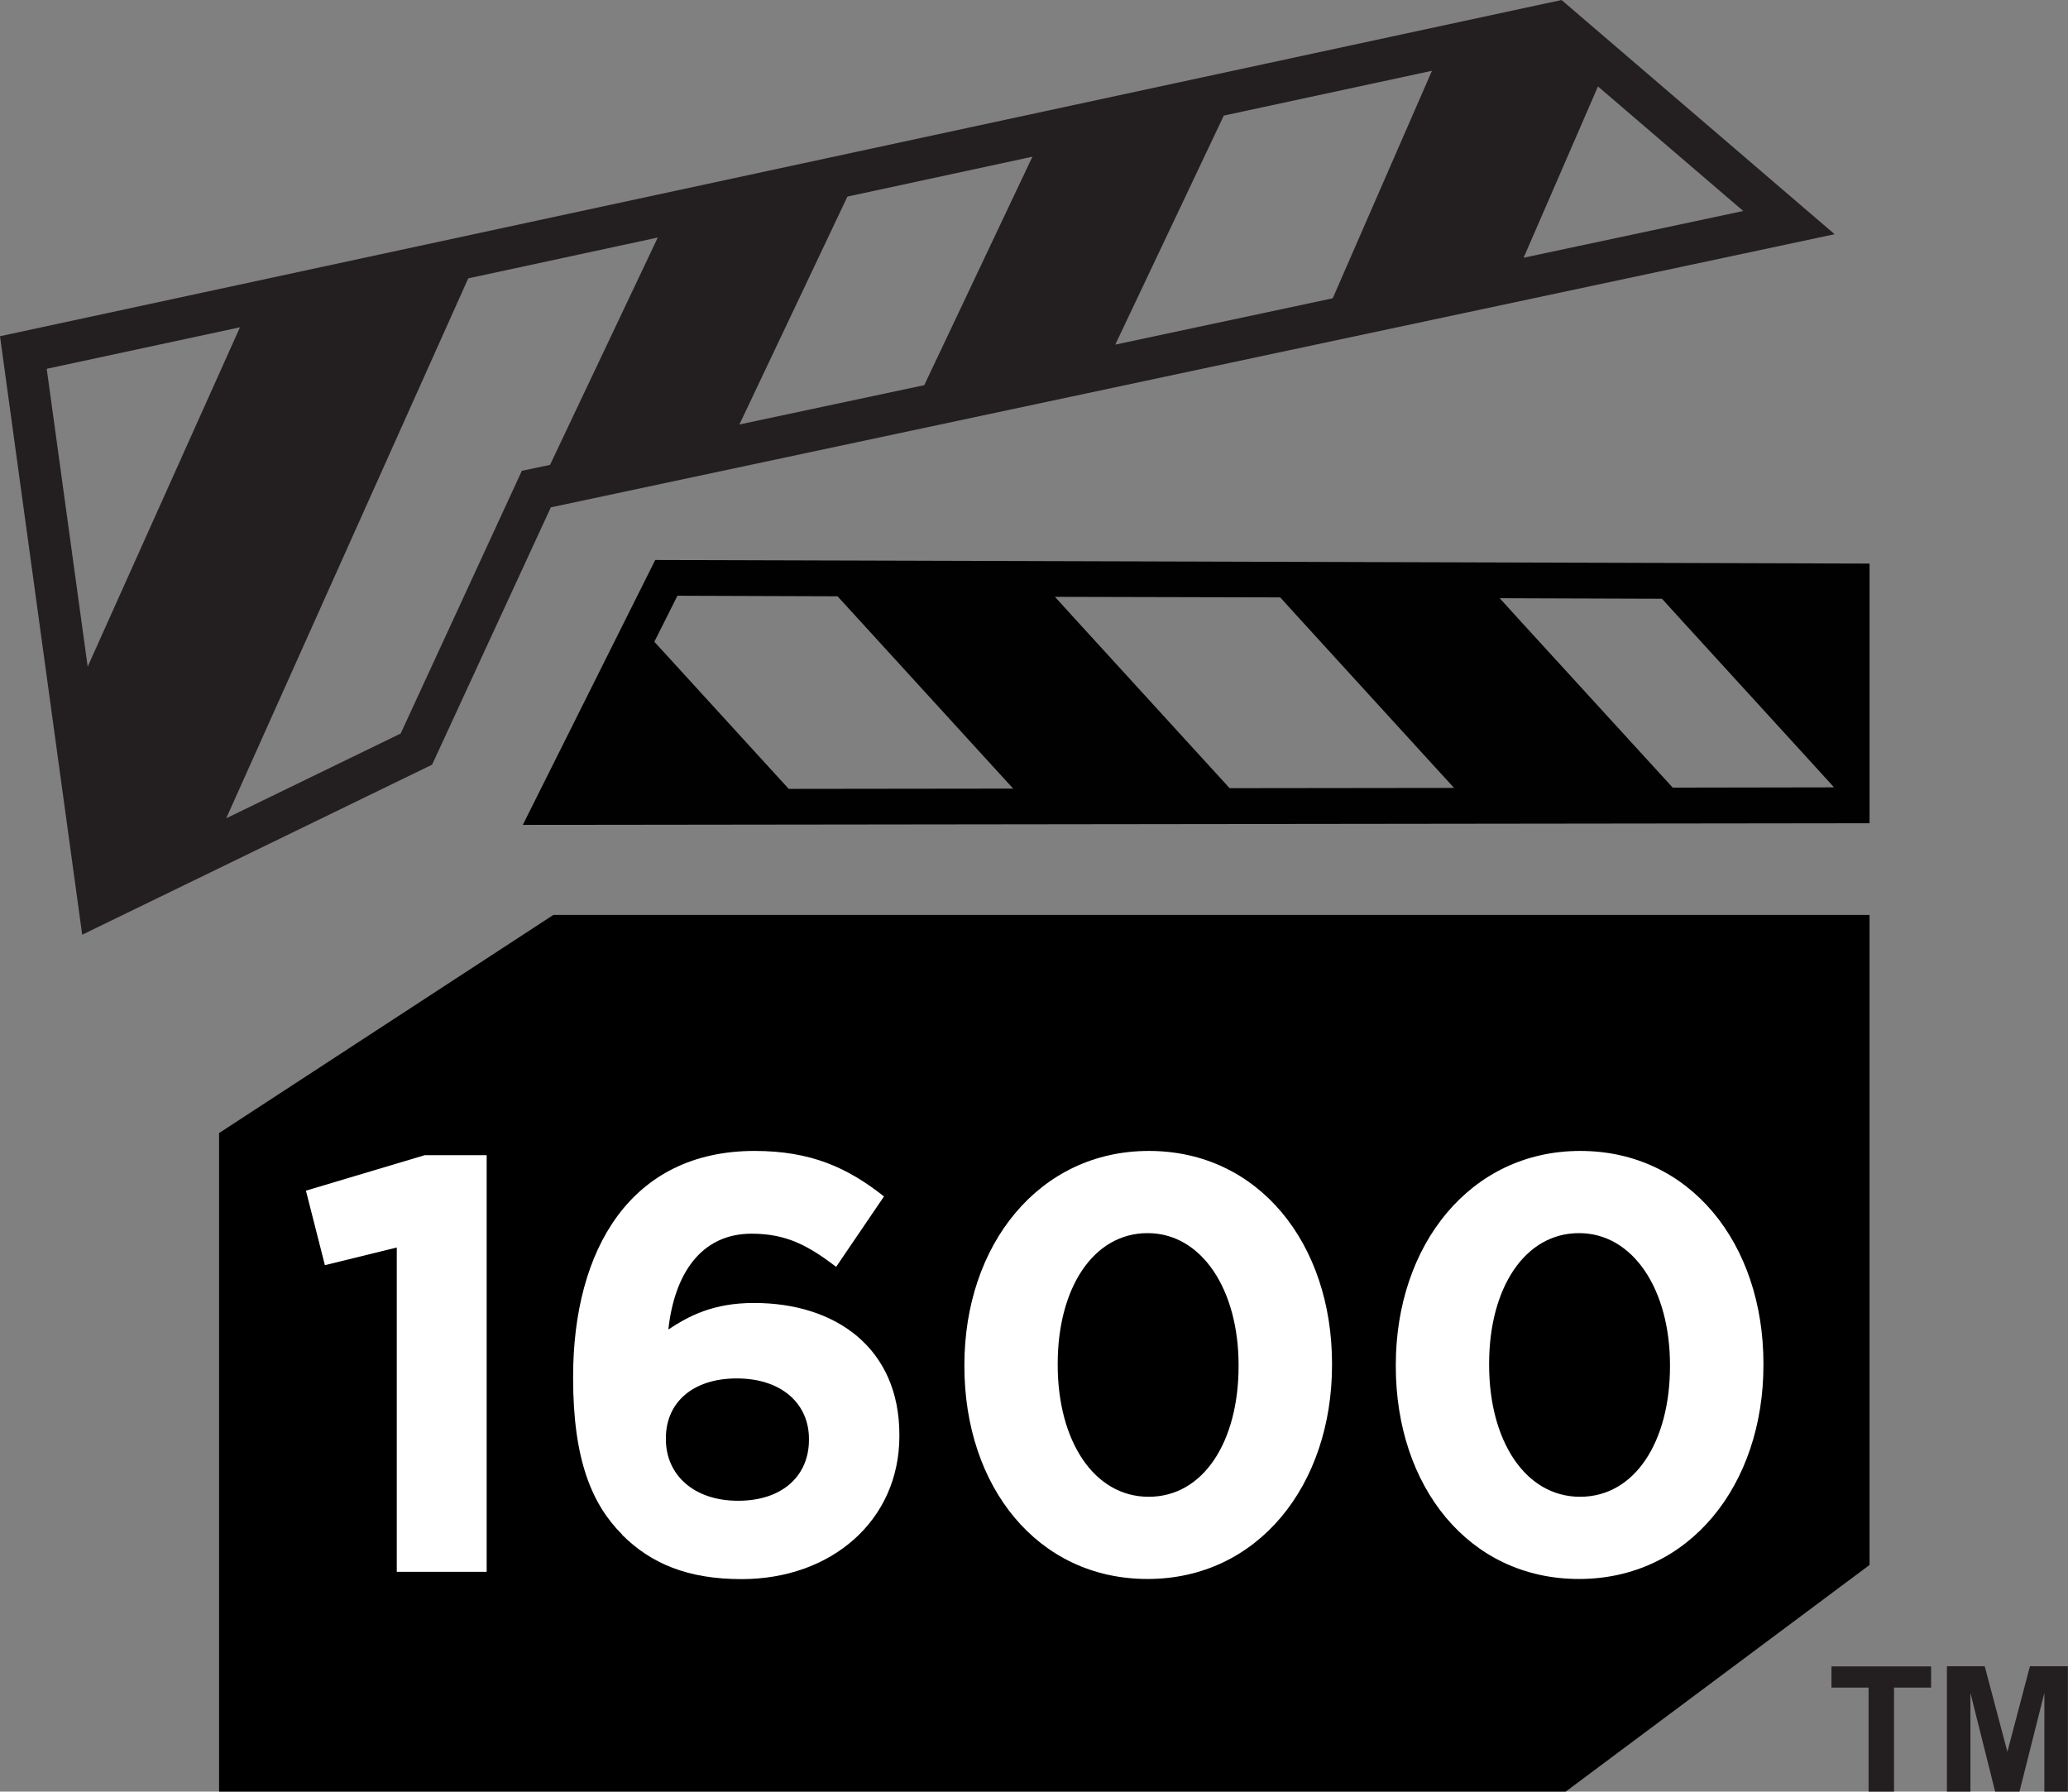
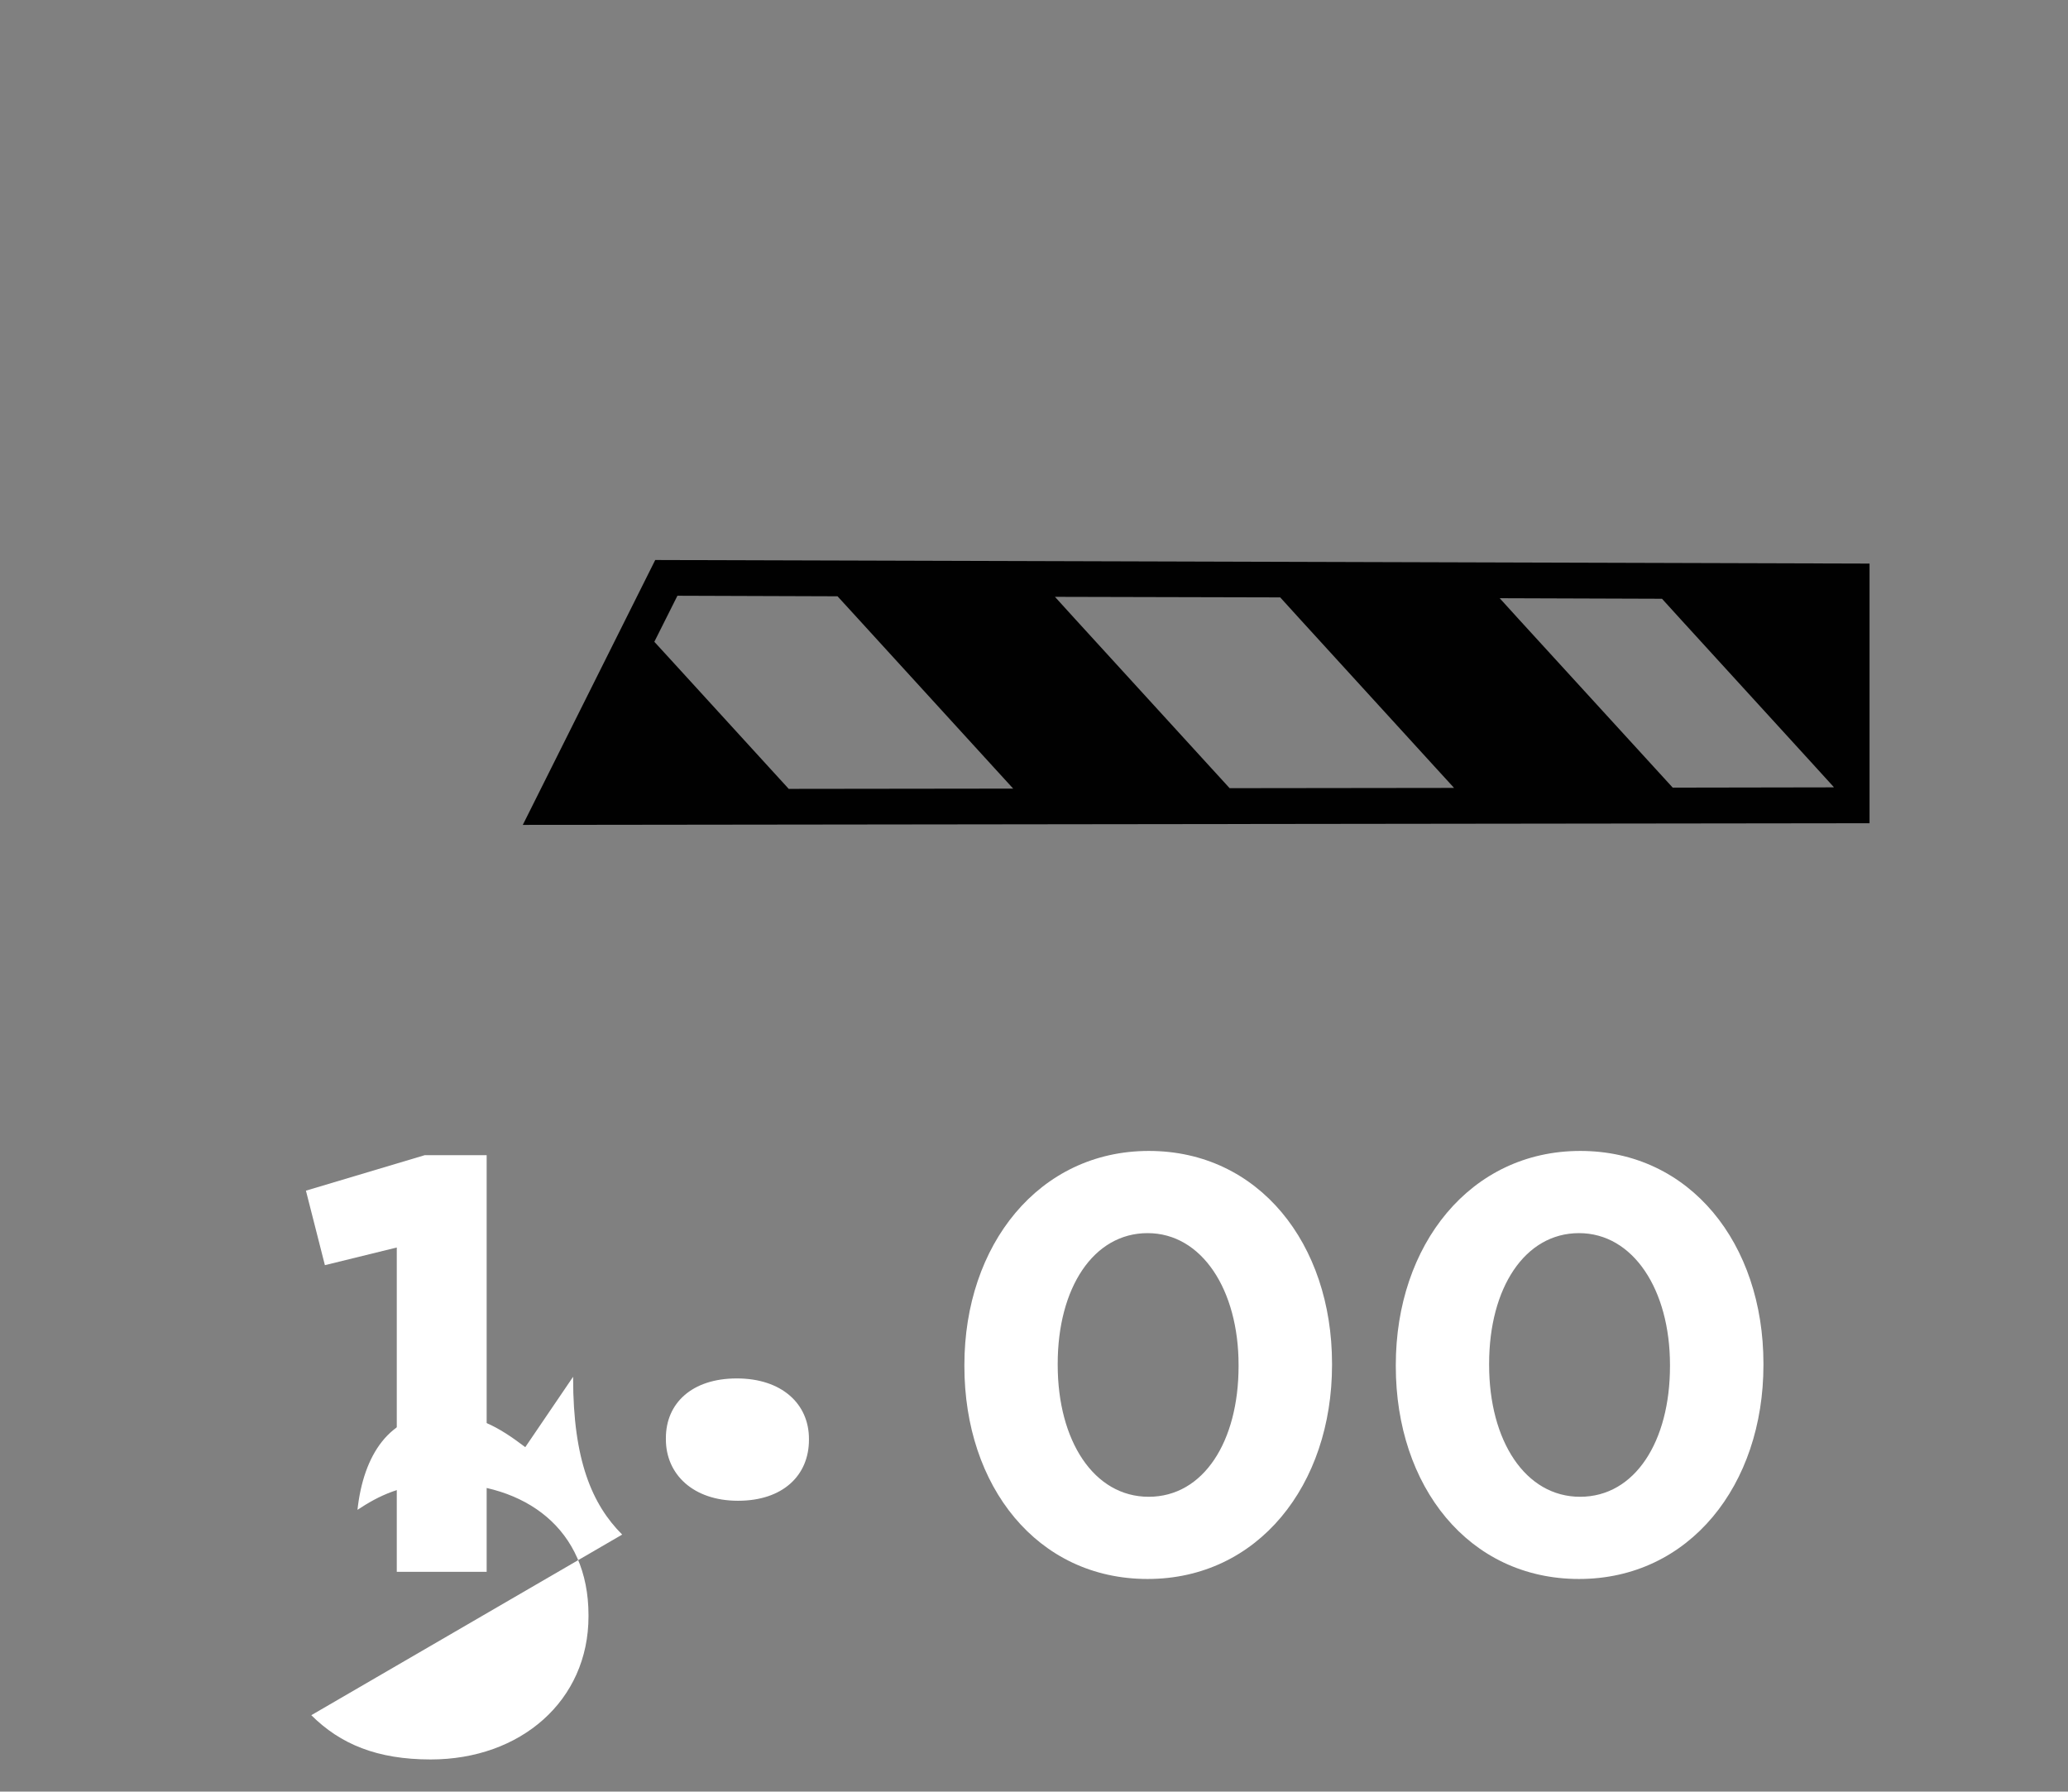
<svg xmlns="http://www.w3.org/2000/svg" id="a" viewBox="0 0 150.47 130.34">
  <rect x="0" y="0" width="150.47" height="130.34" fill="#808080" stroke="none" />
  <defs>
    <style>.b{fill:#010101;}.c{fill:#231f20;}.d{fill:#fff;}</style>
  </defs>
-   <path class="c" d="M113.62,0L0,24.46l5.98,43.54,25.46-12.37,8.64-18.72,93.41-19.87L113.62,0ZM89.04,8.41l15.15-3.26-7.22,16.55-15.82,3.37,7.89-16.65ZM67.25,28.02l-13.45,2.86,7.86-16.58,13.46-2.9-7.87,16.62ZM116.27,6.29l10.57,9.06-15.98,3.4,5.41-12.46ZM17.46,23.81l-11.08,24.69-2.98-21.67,14.06-3.02ZM29.14,53.37l-12.68,6.16,17.61-39.28,13.79-2.97-7.84,16.54-2.05.43-8.82,19.12Z" />
-   <path class="c" d="M135.96,130.34v-7.57h-2.7v-1.54h7.25v1.54h-2.7v7.57h-1.84Z" />
-   <path class="c" d="M141.66,130.34v-9.12h2.75l1.65,6.22,1.64-6.22h2.76v9.12h-1.71v-7.18l-1.81,7.18h-1.77l-1.8-7.18v7.18h-1.71Z" />
-   <path d="M40.28,66.55l-24.34,15.88v47.91h97.98l22.11-16.49v-47.29H40.28Z" />
  <path class="b" d="M47.68,40.73l-9.64,19.28,97.99-.12v-18.89l-88.35-.26ZM57.38,57.38l-1.39-1.52-7.28-7.97-1.1-1.2,1.68-3.35,11.65.04,1.4,1.53,9.99,10.94,1.39,1.52-16.34.02ZM89.47,57.34l-1.39-1.52-9.93-10.87-1.39-1.53,16.39.04,1.39,1.53,9.87,10.81,1.39,1.52-16.33.02ZM133.42,57.28l-11.71.02-1.39-1.52-9.81-10.73-1.39-1.53,11.81.04,1.39,1.53,9.58,10.49,1.52,1.67v.05Z" />
  <path class="d" d="M28.89,90.75l-5.25,1.29-1.38-5.42,8.64-2.58h4.51v30.31h-6.54v-23.61Z" />
-   <path class="d" d="M45.27,111.64c-2.19-2.19-3.57-5.42-3.57-11.39v-.09c0-9.29,4.21-16.43,13.2-16.43,4.08,0,6.75,1.2,9.42,3.31l-3.48,5.12c-1.98-1.5-3.57-2.41-6.15-2.41-3.74,0-5.63,3.01-6.06,6.97,1.5-.99,3.27-1.93,6.23-1.93,5.98,0,10.58,3.31,10.58,9.59v.09c0,6.15-4.95,10.41-11.48,10.41-3.91,0-6.58-1.12-8.69-3.22ZM58.86,104.76v-.09c0-2.54-1.98-4.39-5.25-4.39s-5.16,1.81-5.16,4.34v.09c0,2.54,1.98,4.47,5.25,4.47s5.16-1.85,5.16-4.43Z" />
+   <path class="d" d="M45.27,111.64c-2.19-2.19-3.57-5.42-3.57-11.39v-.09l-3.48,5.12c-1.98-1.5-3.57-2.41-6.15-2.41-3.74,0-5.63,3.01-6.06,6.97,1.5-.99,3.27-1.93,6.23-1.93,5.98,0,10.58,3.31,10.58,9.59v.09c0,6.15-4.95,10.41-11.48,10.41-3.91,0-6.58-1.12-8.69-3.22ZM58.86,104.76v-.09c0-2.54-1.98-4.39-5.25-4.39s-5.16,1.81-5.16,4.34v.09c0,2.54,1.98,4.47,5.25,4.47s5.16-1.85,5.16-4.43Z" />
  <path class="d" d="M70.17,99.39v-.09c0-8.73,5.42-15.57,13.42-15.57s13.33,6.75,13.33,15.48v.09c0,8.73-5.38,15.57-13.42,15.57s-13.33-6.75-13.33-15.48ZM90.12,99.39v-.09c0-5.46-2.67-9.59-6.62-9.59s-6.54,4-6.54,9.5v.09c0,5.5,2.62,9.59,6.62,9.59s6.54-4.04,6.54-9.5Z" />
  <path class="d" d="M101.56,99.39v-.09c0-8.73,5.42-15.57,13.42-15.57s13.33,6.75,13.33,15.48v.09c0,8.73-5.38,15.57-13.42,15.57s-13.33-6.75-13.33-15.48ZM121.51,99.39v-.09c0-5.46-2.67-9.59-6.62-9.59s-6.54,4-6.54,9.5v.09c0,5.5,2.62,9.59,6.62,9.59s6.54-4.04,6.54-9.5Z" />
</svg>